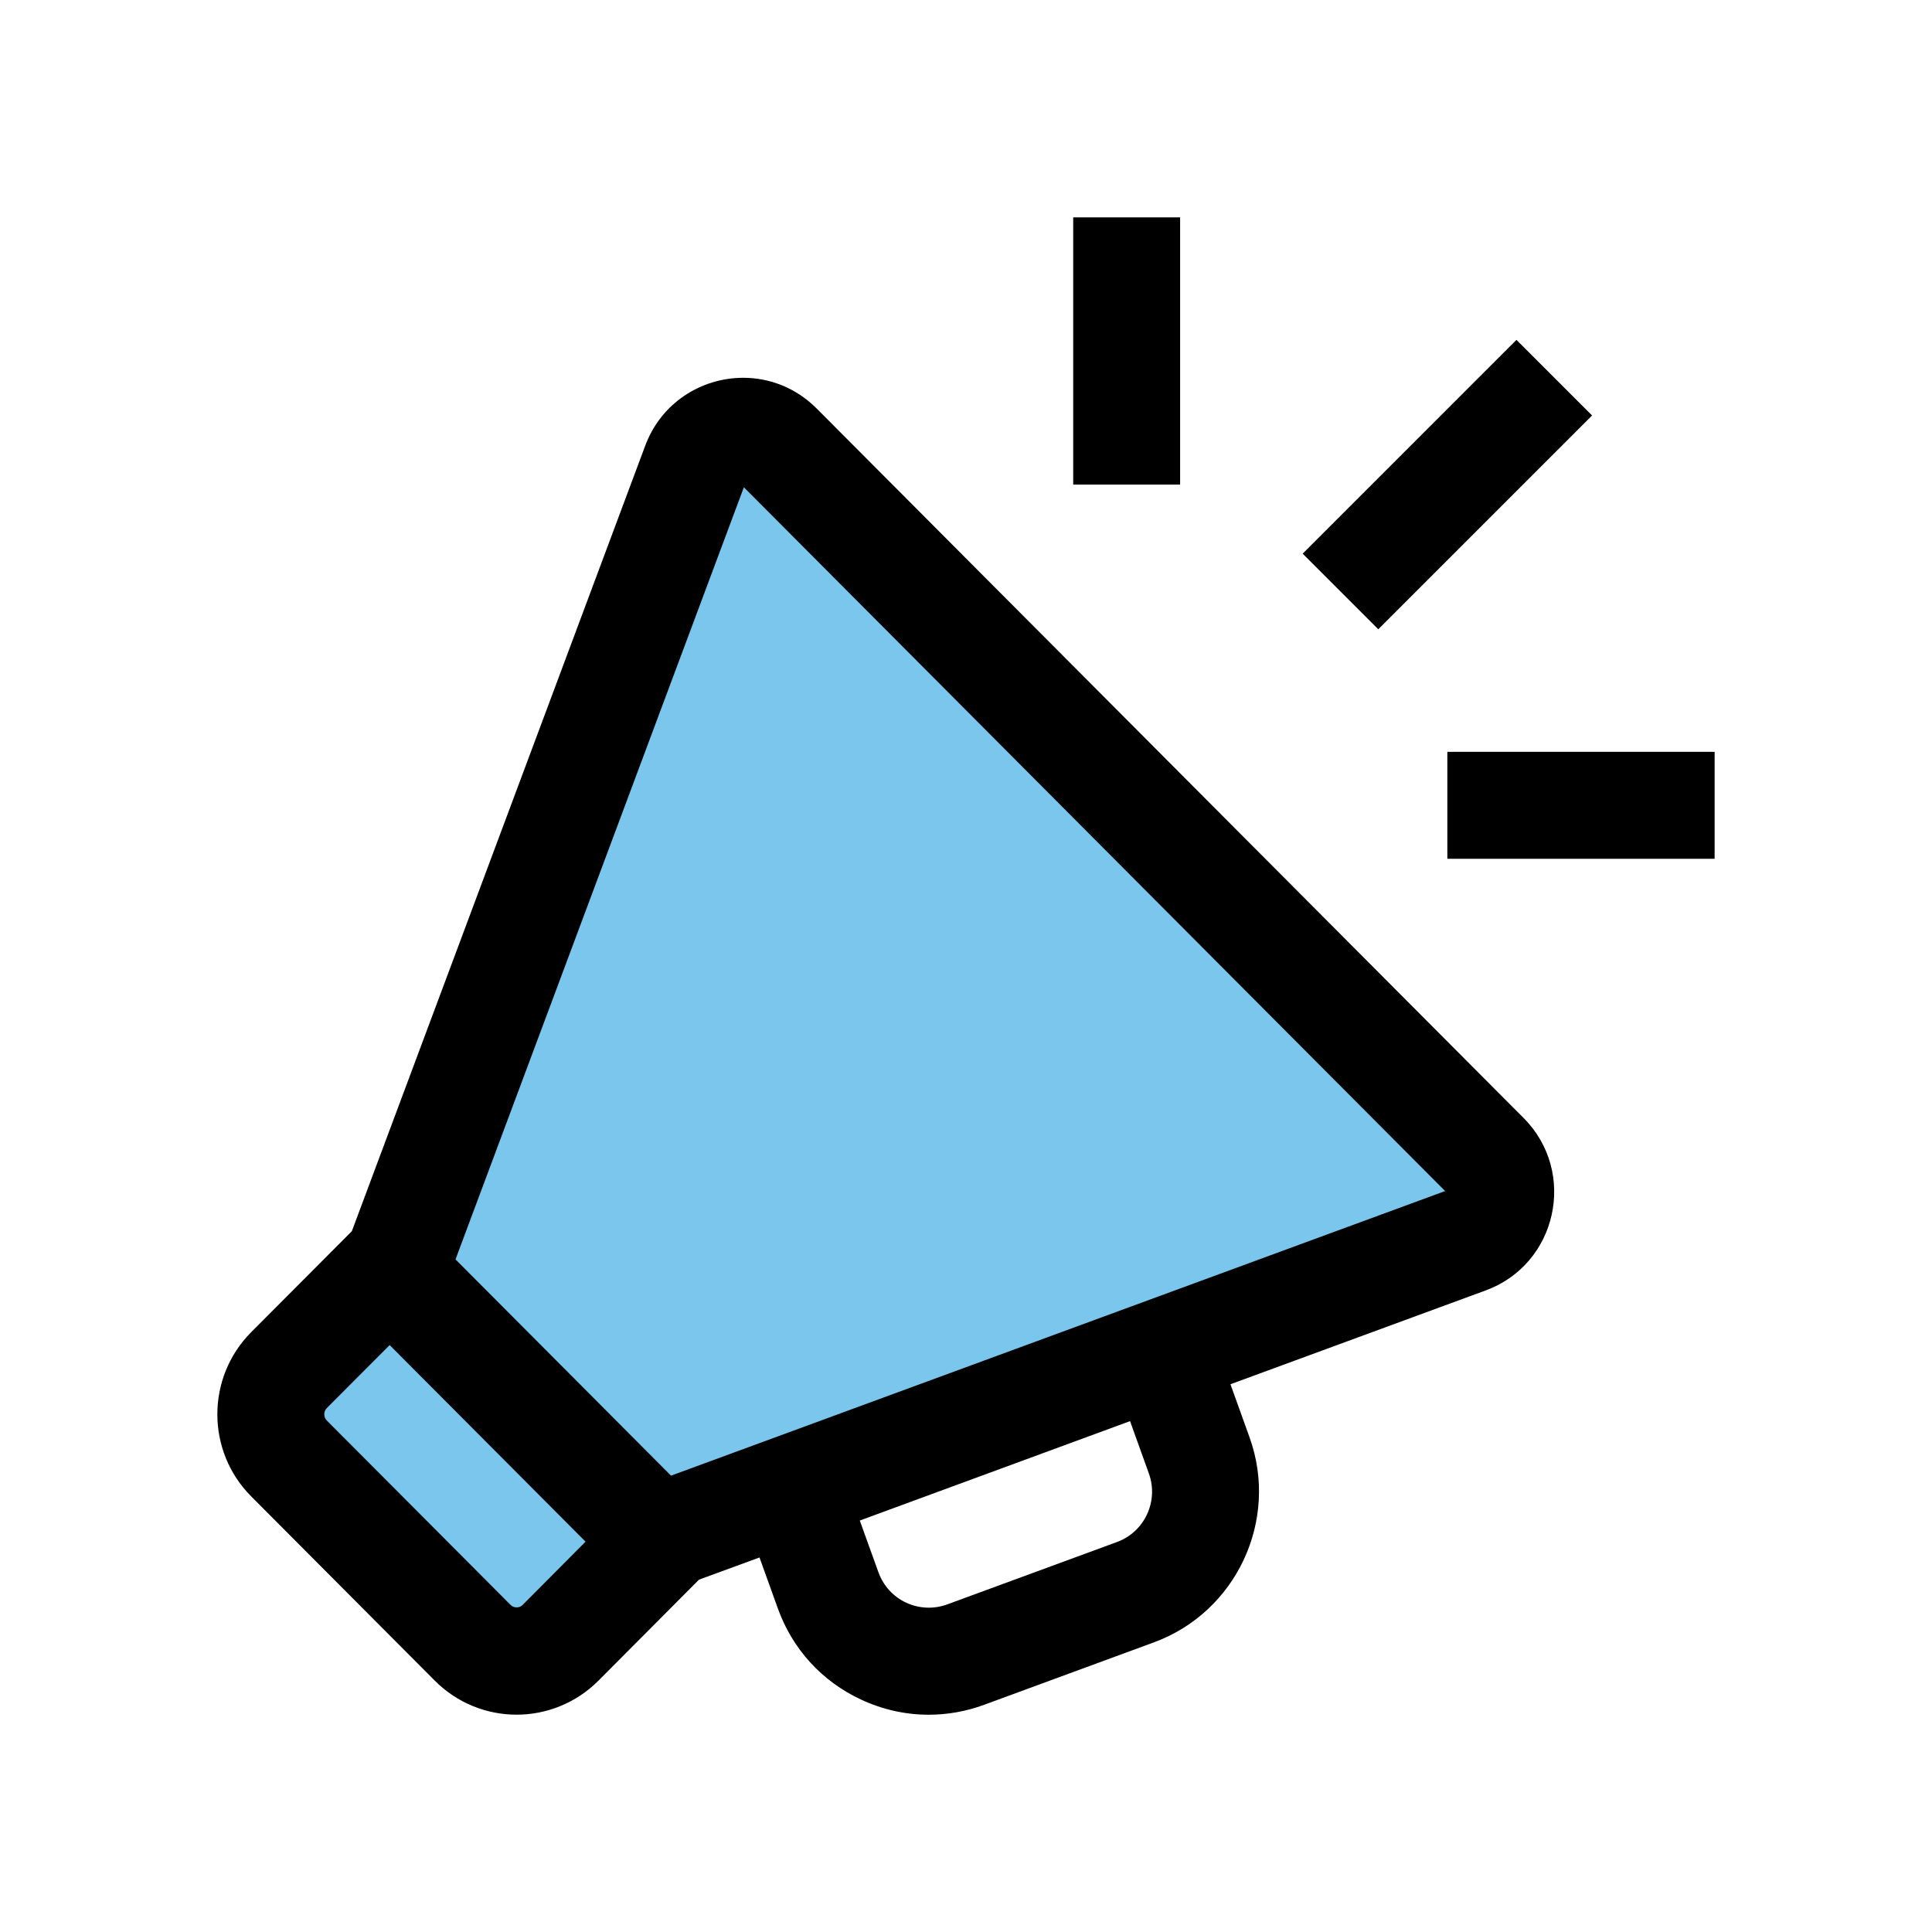
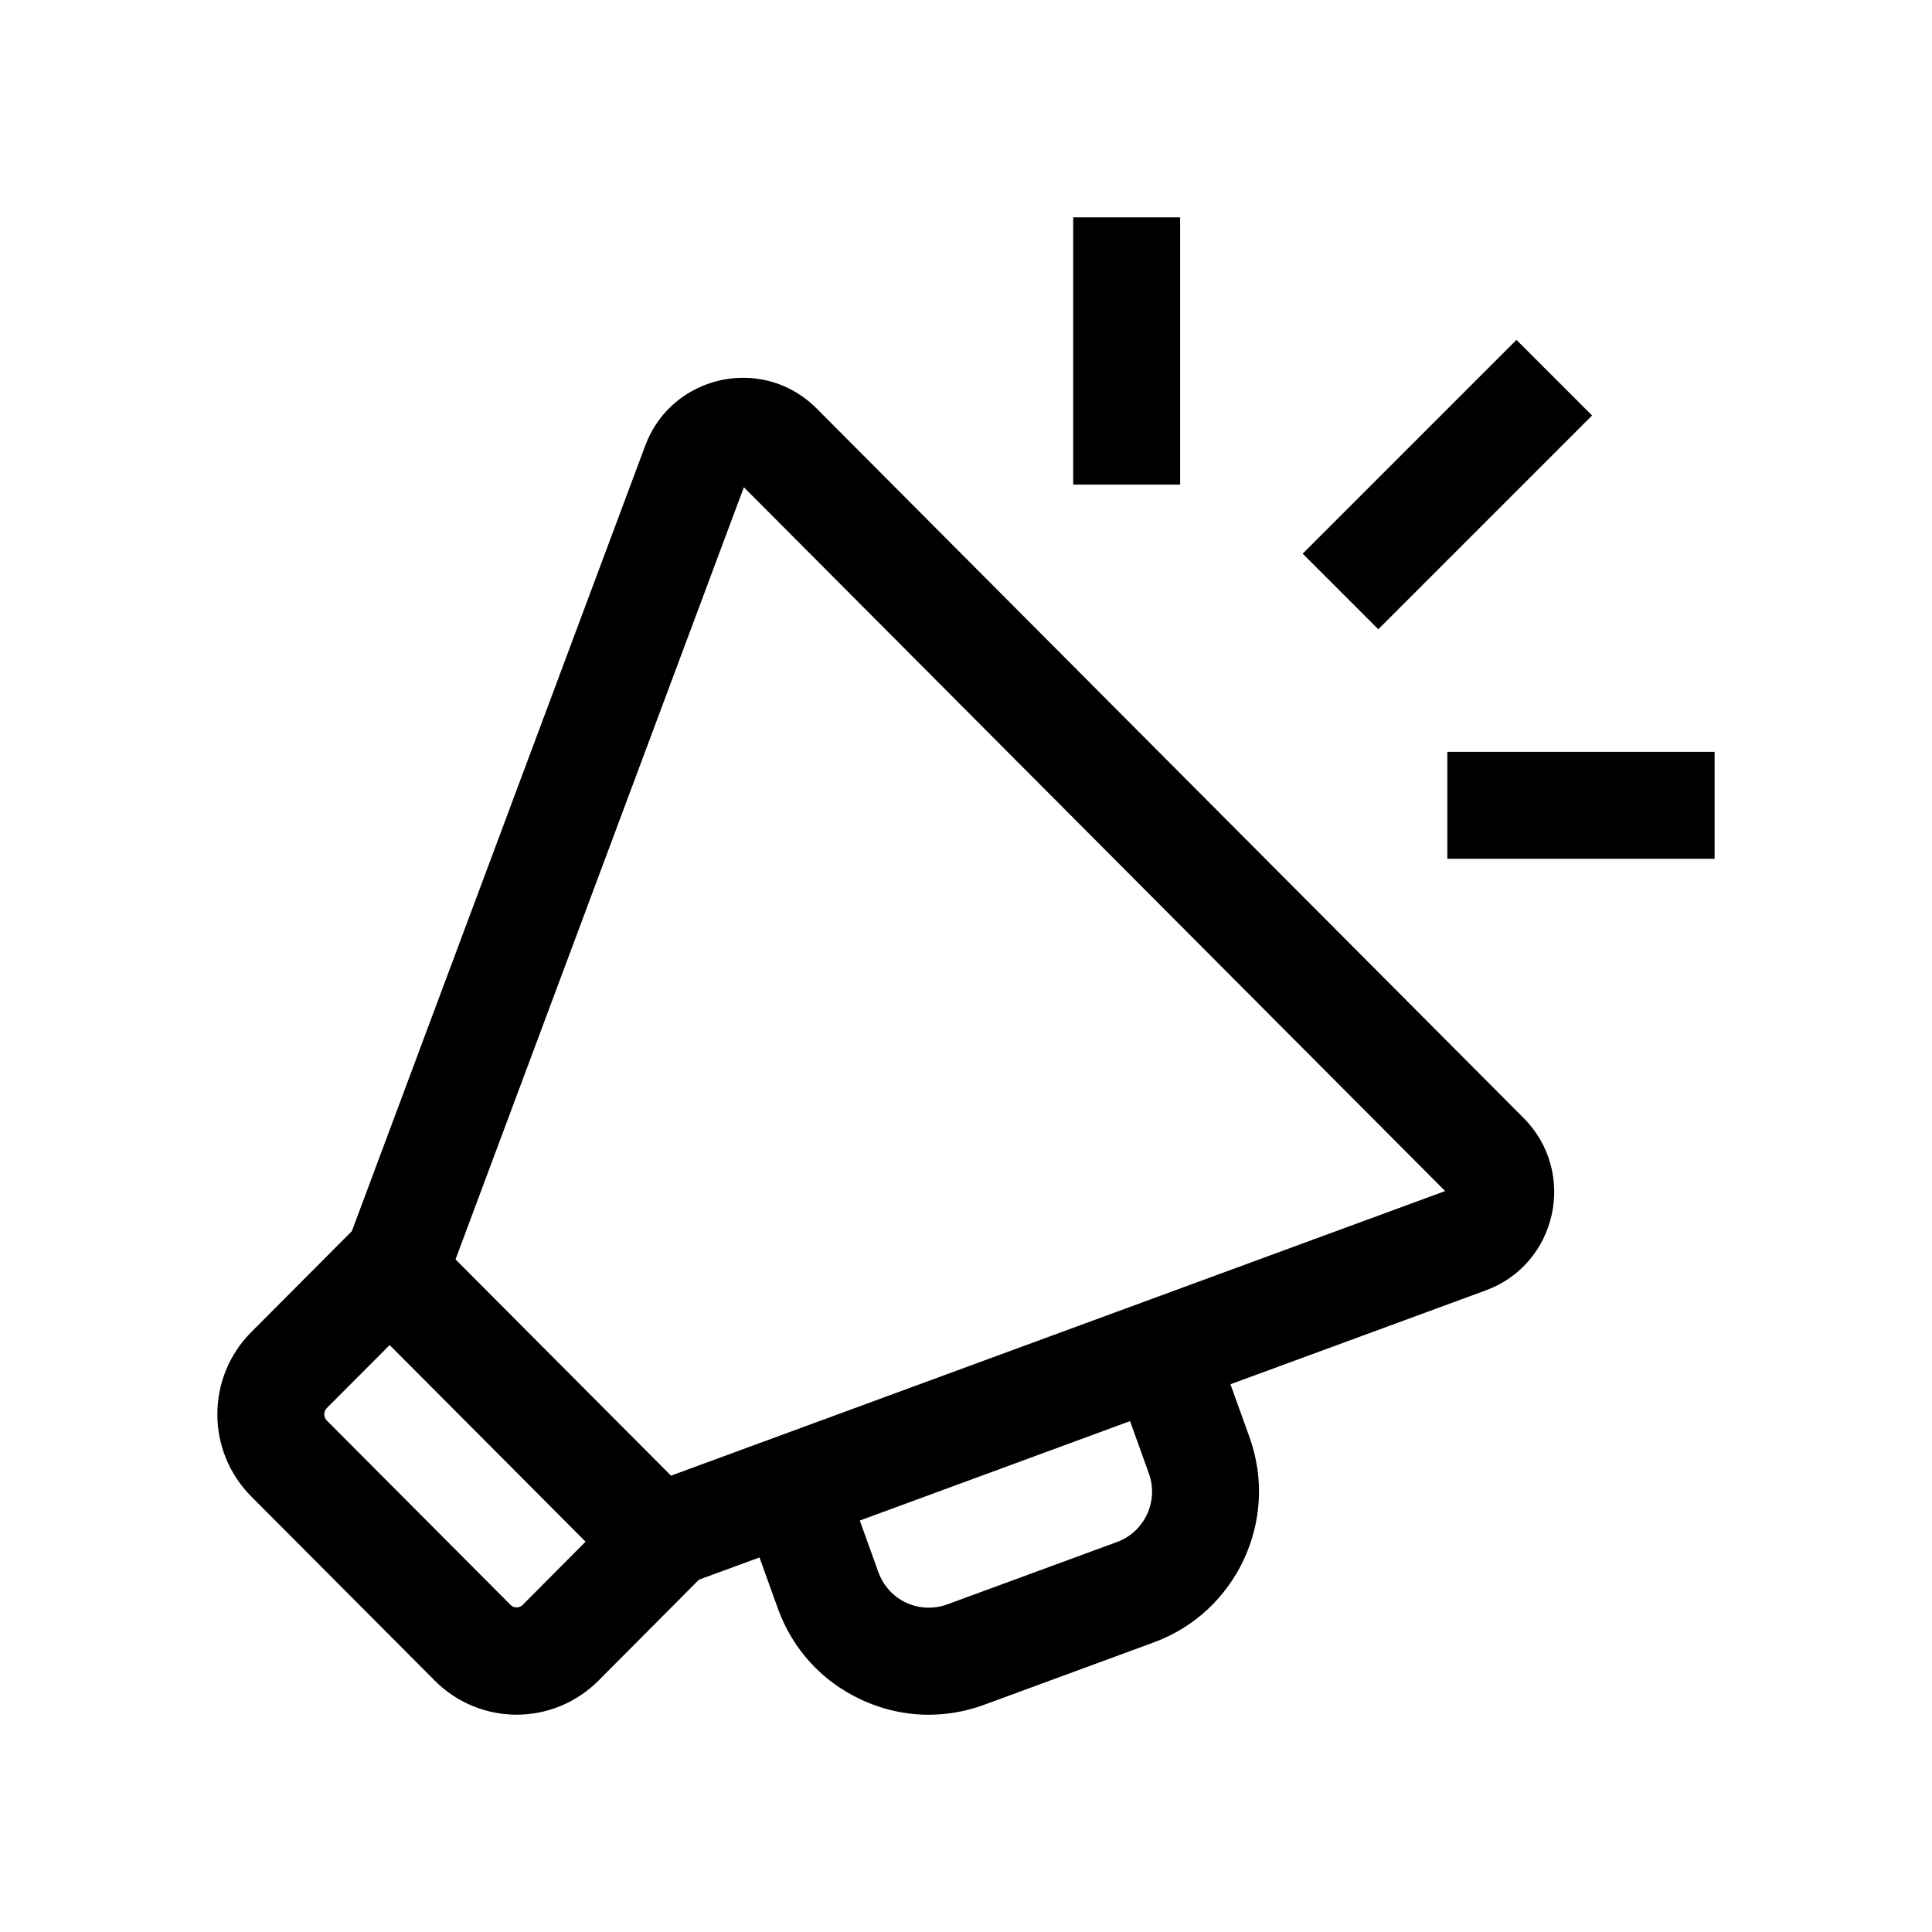
<svg xmlns="http://www.w3.org/2000/svg" width="35" height="35" viewBox="0 0 35 35" fill="none">
-   <path fill-rule="evenodd" clip-rule="evenodd" d="M5 25.181L7.232 23.191L12.865 8L15.203 8.105L26.681 20.048L27 22.248L12.227 27.59L9.57 30L5 25.181Z" fill="#7AC6EC" />
  <path fill-rule="evenodd" clip-rule="evenodd" d="M21.379 8.779H19.442V3.938H21.379V8.779ZM28.842 7.527L27.472 6.157L23.599 10.03L24.969 11.4L28.842 7.527ZM8.252 22.815L12.156 26.733L26.18 21.577L13.476 8.827L8.252 22.815ZM17.161 29.065L20.238 27.934C20.735 27.751 20.993 27.196 20.814 26.697L20.472 25.745L15.576 27.546L15.914 28.484C16.003 28.729 16.181 28.924 16.416 29.034C16.652 29.143 16.917 29.154 17.161 29.065ZM9.359 29.119C9.425 29.119 9.46 29.083 9.472 29.071L10.608 27.929L7.059 24.367L5.921 25.508C5.859 25.571 5.859 25.672 5.921 25.735L9.246 29.071L9.247 29.072C9.259 29.084 9.294 29.119 9.359 29.119ZM13.464 6.844C13.937 6.844 14.416 7.021 14.794 7.4L27.601 20.253C28.581 21.237 28.209 22.909 26.907 23.38L22.291 25.077L22.637 26.04C23.176 27.538 22.399 29.203 20.906 29.752L17.828 30.884C17.503 31.004 17.163 31.064 16.825 31.064C16.406 31.064 15.989 30.972 15.598 30.789C14.89 30.46 14.356 29.874 14.092 29.14L13.759 28.215L12.663 28.617L10.842 30.446C10.432 30.857 9.895 31.063 9.359 31.063C8.823 31.063 8.285 30.857 7.876 30.446L4.551 27.109C3.733 26.288 3.733 24.955 4.551 24.133L6.374 22.304L11.68 8.098C11.968 7.295 12.709 6.844 13.464 6.844ZM31.062 15.558H26.22V13.62H31.062V15.558Z" fill="black" />
</svg>